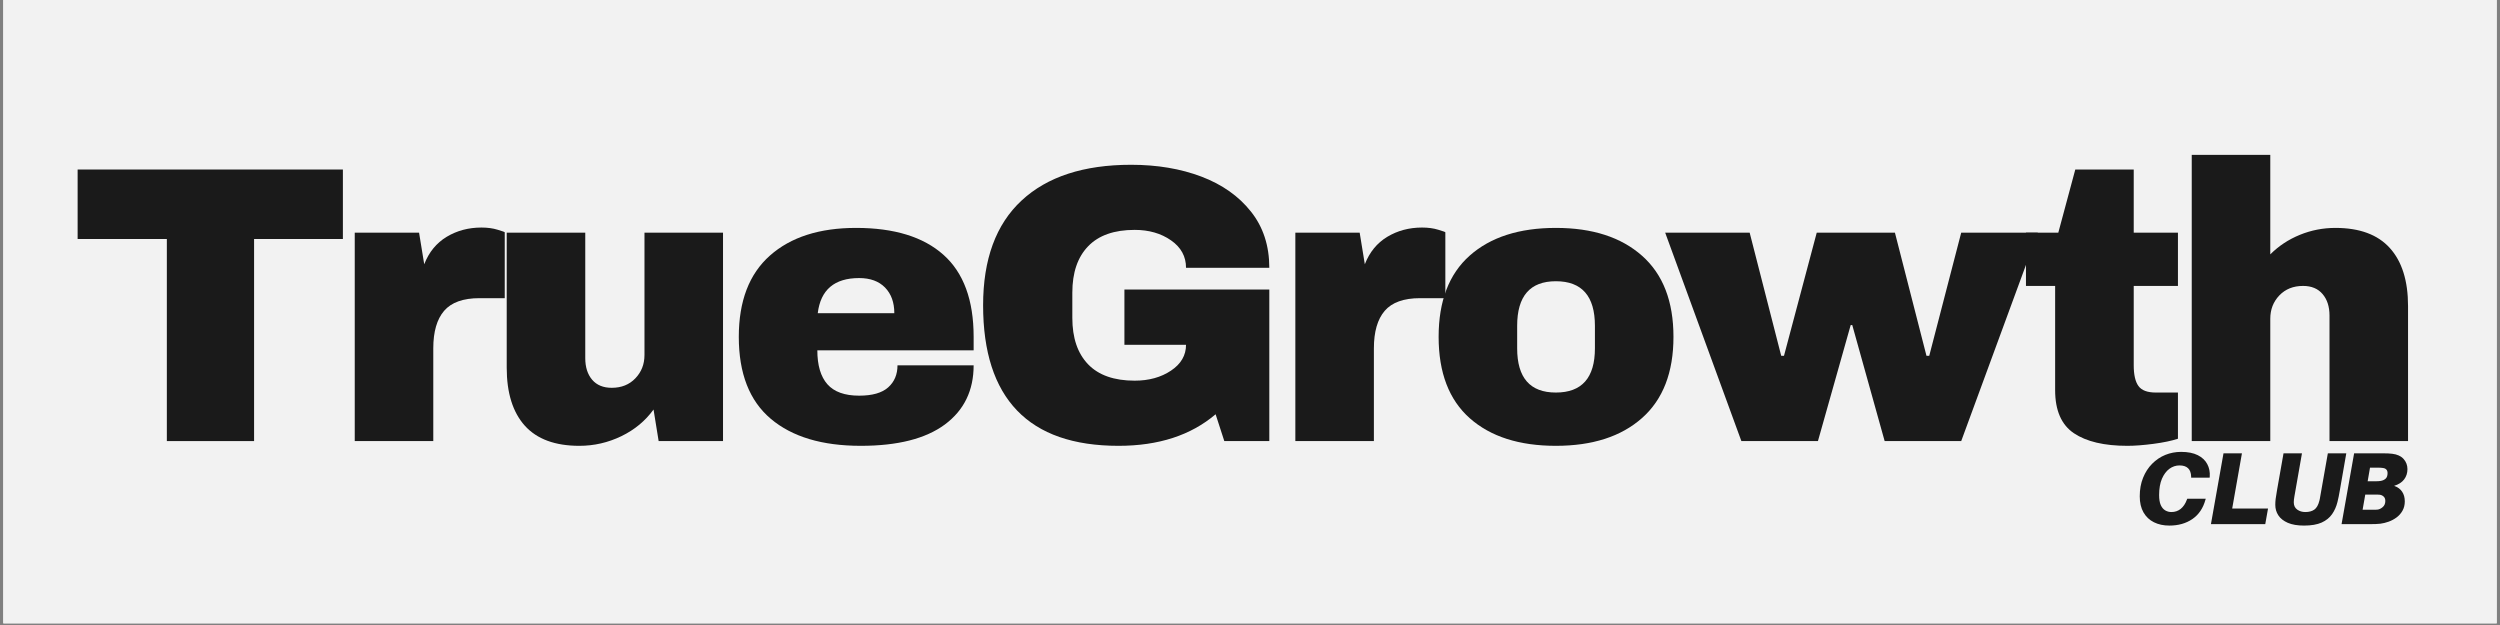
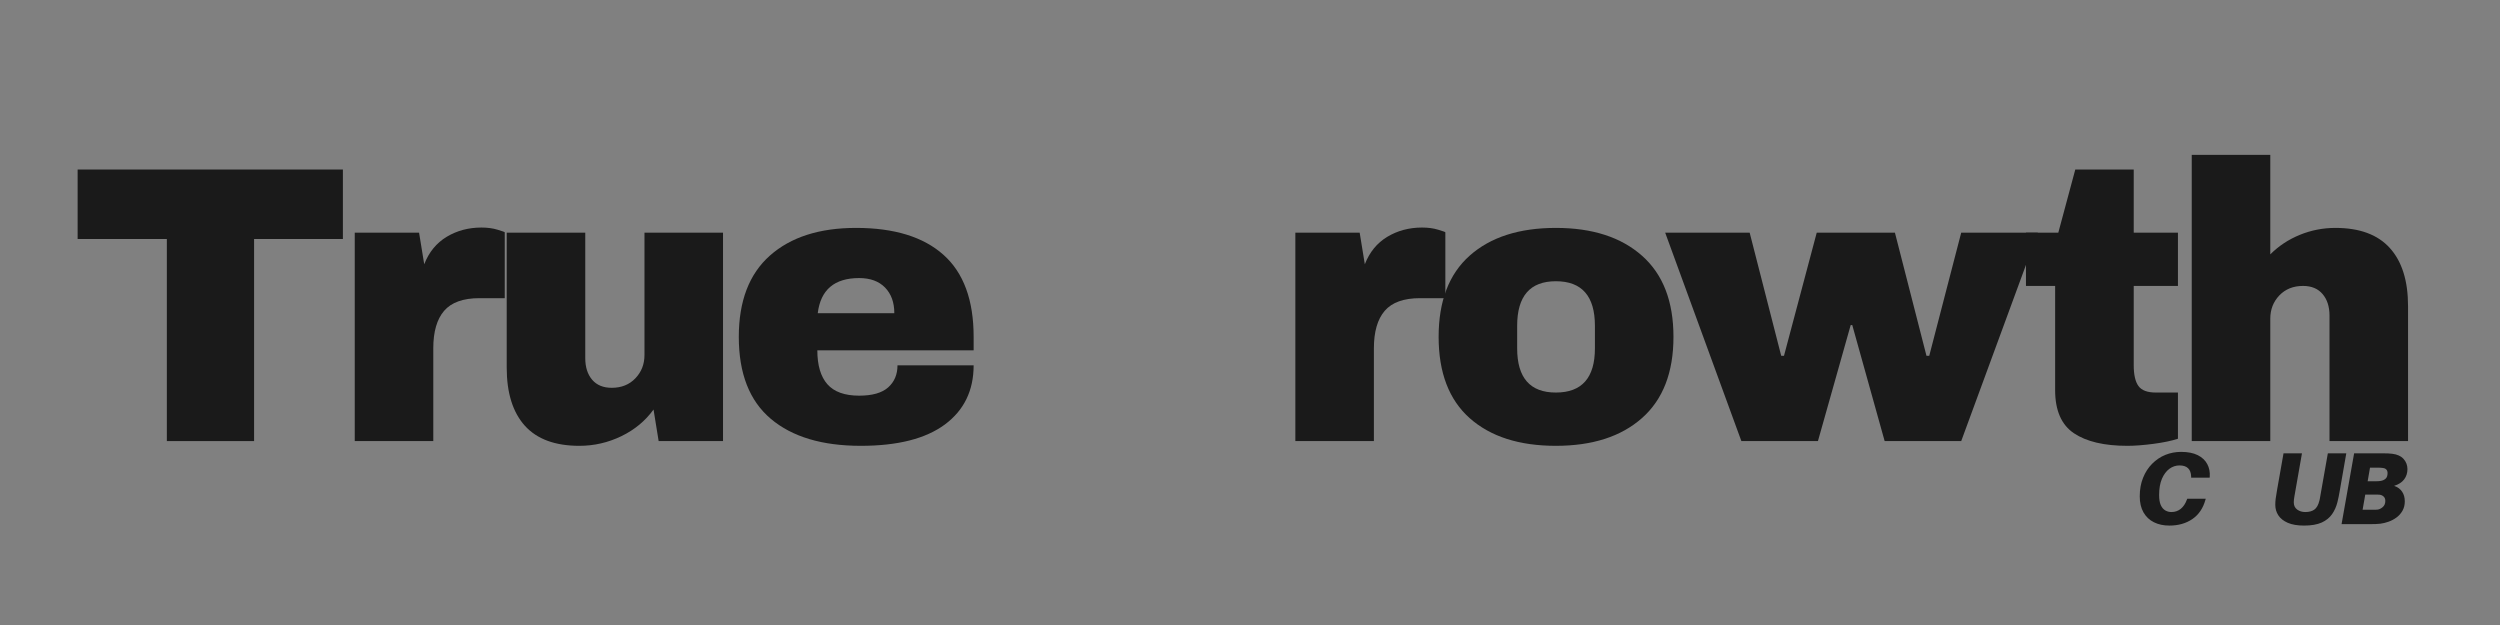
<svg xmlns="http://www.w3.org/2000/svg" version="1.0" preserveAspectRatio="xMidYMid meet" height="250" viewBox="0 0 750 187.5" zoomAndPan="magnify" width="1000">
  <rect x="0" y="0" width="750" height="187.5" fill="#808080" stroke="none" />
  <defs>
    <g />
    <clipPath id="474951cba5">
-       <path clip-rule="nonzero" d="M 0.996 0 L 749 0 L 749 187 L 0.996 187 Z M 0.996 0" />
-     </clipPath>
+       </clipPath>
  </defs>
  <g clip-path="url(#474951cba5)">
    <path fill-rule="nonzero" fill-opacity="1" d="M 0.996 0 L 749.004 0 L 749.004 187 L 0.996 187 Z M 0.996 0" fill="#ffffff" />
-     <path fill-rule="nonzero" fill-opacity="1" d="M 0.996 0 L 749.004 0 L 749.004 187 L 0.996 187 Z M 0.996 0" fill="#f2f2f2" />
  </g>
  <g fill-opacity="1" fill="#1a1a1a">
    <g transform="translate(20.569, 132.325)">
      <g>
        <path d="M 55.656 -60.625 L 55.656 0 L 29.484 0 L 29.484 -60.625 L 2.719 -60.625 L 2.719 -81.469 L 82.297 -81.469 L 82.297 -60.625 Z M 55.656 -60.625" />
      </g>
    </g>
  </g>
  <g fill-opacity="1" fill="#1a1a1a">
    <g transform="translate(99.314, 132.325)">
      <g>
        <path d="M 45.125 -64.062 C 46.938 -64.062 48.551 -63.844 49.969 -63.406 C 51.395 -62.977 52.109 -62.723 52.109 -62.641 L 52.109 -42.875 L 44.531 -42.875 C 39.633 -42.875 36.098 -41.609 33.922 -39.078 C 31.754 -36.555 30.672 -32.805 30.672 -27.828 L 30.672 0 L 7.109 0 L 7.109 -62.531 L 26.406 -62.531 L 27.953 -53.047 C 29.367 -56.68 31.613 -59.426 34.688 -61.281 C 37.77 -63.133 41.25 -64.062 45.125 -64.062 Z M 45.125 -64.062" />
      </g>
    </g>
  </g>
  <g fill-opacity="1" fill="#1a1a1a">
    <g transform="translate(145.14, 132.325)">
      <g>
        <path d="M 52.453 0 L 50.922 -9.469 C 48.473 -6.07 45.254 -3.406 41.266 -1.469 C 37.285 0.457 33.082 1.422 28.656 1.422 C 21.395 1.422 15.945 -0.586 12.312 -4.609 C 8.688 -8.641 6.875 -14.445 6.875 -22.031 L 6.875 -62.531 L 30.438 -62.531 L 30.438 -24.875 C 30.438 -22.188 31.125 -20.031 32.5 -18.406 C 33.883 -16.789 35.844 -15.984 38.375 -15.984 C 41.289 -15.984 43.656 -16.93 45.469 -18.828 C 47.289 -20.723 48.203 -23.051 48.203 -25.812 L 48.203 -62.531 L 71.766 -62.531 L 71.766 0 Z M 52.453 0" />
      </g>
    </g>
  </g>
  <g fill-opacity="1" fill="#1a1a1a">
    <g transform="translate(217.373, 132.325)">
      <g>
        <path d="M 39.438 -63.953 C 50.883 -63.953 59.625 -61.266 65.656 -55.891 C 71.695 -50.523 74.719 -42.316 74.719 -31.266 L 74.719 -27.234 L 27.828 -27.234 C 27.828 -22.734 28.832 -19.336 30.844 -17.047 C 32.863 -14.766 36.039 -13.625 40.375 -13.625 C 44.32 -13.625 47.223 -14.453 49.078 -16.109 C 50.941 -17.766 51.875 -19.973 51.875 -22.734 L 74.719 -22.734 C 74.719 -15.16 71.836 -9.238 66.078 -4.969 C 60.316 -0.707 51.91 1.422 40.859 1.422 C 29.254 1.422 20.254 -1.281 13.859 -6.688 C 7.461 -12.094 4.266 -20.285 4.266 -31.266 C 4.266 -42.004 7.379 -50.133 13.609 -55.656 C 19.848 -61.188 28.457 -63.953 39.438 -63.953 Z M 40.375 -48.906 C 32.957 -48.906 28.816 -45.395 27.953 -38.375 L 50.922 -38.375 C 50.922 -41.602 49.992 -44.164 48.141 -46.062 C 46.285 -47.957 43.695 -48.906 40.375 -48.906 Z M 40.375 -48.906" />
      </g>
    </g>
  </g>
  <g fill-opacity="1" fill="#1a1a1a">
    <g transform="translate(289.605, 132.325)">
      <g>
-         <path d="M 49.734 -82.891 C 57.547 -82.891 64.57 -81.707 70.812 -79.344 C 77.051 -76.977 82.004 -73.484 85.672 -68.859 C 89.348 -64.242 91.188 -58.617 91.188 -51.984 L 66.203 -51.984 C 66.203 -55.379 64.703 -58.125 61.703 -60.219 C 58.703 -62.312 55.066 -63.359 50.797 -63.359 C 44.641 -63.359 39.984 -61.719 36.828 -58.438 C 33.672 -55.164 32.094 -50.531 32.094 -44.531 L 32.094 -36.953 C 32.094 -30.953 33.672 -26.312 36.828 -23.031 C 39.984 -19.758 44.641 -18.125 50.797 -18.125 C 55.066 -18.125 58.703 -19.129 61.703 -21.141 C 64.703 -23.148 66.203 -25.734 66.203 -28.891 L 47.719 -28.891 L 47.719 -45.469 L 91.188 -45.469 L 91.188 0 L 77.688 0 L 75.078 -8.047 C 67.66 -1.734 57.953 1.422 45.953 1.422 C 32.453 1.422 22.305 -2.109 15.516 -9.172 C 8.723 -16.242 5.328 -26.766 5.328 -40.734 C 5.328 -54.547 9.176 -65.023 16.875 -72.172 C 24.57 -79.316 35.523 -82.891 49.734 -82.891 Z M 49.734 -82.891" />
-       </g>
+         </g>
    </g>
  </g>
  <g fill-opacity="1" fill="#1a1a1a">
    <g transform="translate(381.495, 132.325)">
      <g>
        <path d="M 45.125 -64.062 C 46.938 -64.062 48.551 -63.844 49.969 -63.406 C 51.395 -62.977 52.109 -62.723 52.109 -62.641 L 52.109 -42.875 L 44.531 -42.875 C 39.633 -42.875 36.098 -41.609 33.922 -39.078 C 31.754 -36.555 30.672 -32.805 30.672 -27.828 L 30.672 0 L 7.109 0 L 7.109 -62.531 L 26.406 -62.531 L 27.953 -53.047 C 29.367 -56.68 31.613 -59.426 34.688 -61.281 C 37.77 -63.133 41.25 -64.062 45.125 -64.062 Z M 45.125 -64.062" />
      </g>
    </g>
  </g>
  <g fill-opacity="1" fill="#1a1a1a">
    <g transform="translate(427.321, 132.325)">
      <g>
        <path d="M 39.438 -63.953 C 50.406 -63.953 59.023 -61.164 65.297 -55.594 C 71.578 -50.031 74.719 -41.922 74.719 -31.266 C 74.719 -20.609 71.578 -12.492 65.297 -6.922 C 59.023 -1.359 50.406 1.422 39.438 1.422 C 28.457 1.422 19.848 -1.336 13.609 -6.859 C 7.379 -12.391 4.266 -20.523 4.266 -31.266 C 4.266 -42.004 7.379 -50.133 13.609 -55.656 C 19.848 -61.188 28.457 -63.953 39.438 -63.953 Z M 39.438 -47.953 C 31.695 -47.953 27.828 -43.492 27.828 -34.578 L 27.828 -27.828 C 27.828 -18.984 31.695 -14.562 39.438 -14.562 C 47.25 -14.562 51.156 -18.984 51.156 -27.828 L 51.156 -34.578 C 51.156 -43.492 47.25 -47.953 39.438 -47.953 Z M 39.438 -47.953" />
      </g>
    </g>
  </g>
  <g fill-opacity="1" fill="#1a1a1a">
    <g transform="translate(499.553, 132.325)">
      <g>
        <path d="M 65.844 0 L 56.125 -34.812 L 55.656 -34.812 L 45.828 0 L 22.859 0 L 0 -62.531 L 25.344 -62.531 L 34.812 -25.578 L 35.641 -25.578 L 45.469 -62.531 L 68.922 -62.531 L 78.391 -25.578 L 79.219 -25.578 L 88.812 -62.531 L 111.797 -62.531 L 88.812 0 Z M 65.844 0" />
      </g>
    </g>
  </g>
  <g fill-opacity="1" fill="#1a1a1a">
    <g transform="translate(604.587, 132.325)">
      <g>
        <path d="M 48.797 -62.531 L 48.797 -46.547 L 35.531 -46.547 L 35.531 -22.734 C 35.531 -19.891 36.004 -17.816 36.953 -16.516 C 37.898 -15.211 39.633 -14.562 42.156 -14.562 L 48.797 -14.562 L 48.797 -0.703 C 46.898 -0.078 44.453 0.43 41.453 0.828 C 38.453 1.223 35.844 1.422 33.625 1.422 C 26.676 1.422 21.328 0.16 17.578 -2.359 C 13.828 -4.891 11.953 -9.195 11.953 -15.281 L 11.953 -46.547 L 3.203 -46.547 L 3.203 -62.531 L 12.906 -62.531 L 18 -81.469 L 35.531 -81.469 L 35.531 -62.531 Z M 48.797 -62.531" />
      </g>
    </g>
  </g>
  <g fill-opacity="1" fill="#1a1a1a">
    <g transform="translate(650.413, 132.325)">
      <g>
        <path d="M 30.672 -56.016 C 33.191 -58.535 36.148 -60.488 39.547 -61.875 C 42.941 -63.258 46.492 -63.953 50.203 -63.953 C 57.473 -63.953 62.922 -61.938 66.547 -57.906 C 70.18 -53.883 72 -48.082 72 -40.5 L 72 0 L 48.438 0 L 48.438 -37.656 C 48.438 -40.344 47.742 -42.492 46.359 -44.109 C 44.984 -45.734 43.031 -46.547 40.5 -46.547 C 37.582 -46.547 35.211 -45.598 33.391 -43.703 C 31.578 -41.805 30.672 -39.473 30.672 -36.703 L 30.672 0 L 7.109 0 L 7.109 -85.859 L 30.672 -85.859 Z M 30.672 -56.016" />
      </g>
    </g>
  </g>
  <g fill-opacity="1" fill="#1a1a1a">
    <g transform="translate(639.986, 157.237)">
      <g>
        <path d="M 14.344 -21.672 C 16.375 -21.672 18.039 -21.344 19.344 -20.688 C 20.645 -20.031 21.594 -19.141 22.188 -18.016 C 22.789 -16.898 23.039 -15.645 22.938 -14.25 L 22.906 -13.938 L 17.359 -13.938 L 17.359 -14.25 C 17.297 -16.488 16.129 -17.609 13.859 -17.609 C 12.766 -17.609 11.754 -17.27 10.828 -16.594 C 9.91 -15.914 9.164 -14.922 8.594 -13.609 C 8.031 -12.297 7.75 -10.664 7.75 -8.719 C 7.75 -7.477 7.91 -6.484 8.234 -5.734 C 8.566 -4.992 9.016 -4.457 9.578 -4.125 C 10.148 -3.789 10.766 -3.625 11.422 -3.625 C 12.504 -3.625 13.441 -3.941 14.234 -4.578 C 15.023 -5.223 15.633 -6.129 16.062 -7.297 L 16.188 -7.609 L 21.734 -7.609 L 21.641 -7.297 C 20.941 -4.754 19.633 -2.828 17.719 -1.516 C 15.801 -0.211 13.504 0.438 10.828 0.438 C 9.066 0.438 7.52 0.102 6.188 -0.562 C 4.852 -1.227 3.812 -2.211 3.062 -3.516 C 2.312 -4.828 1.938 -6.438 1.938 -8.344 C 1.938 -10.414 2.27 -12.27 2.938 -13.906 C 3.602 -15.551 4.508 -16.953 5.656 -18.109 C 6.812 -19.273 8.129 -20.16 9.609 -20.766 C 11.098 -21.367 12.676 -21.672 14.344 -21.672 Z M 14.344 -21.672" />
      </g>
    </g>
  </g>
  <g fill-opacity="1" fill="#1a1a1a">
    <g transform="translate(662.642, 157.237)">
      <g>
-         <path d="M 17.766 -4.672 L 16.938 0 L 0.641 0 L 4.406 -21.234 L 9.938 -21.234 L 7.016 -4.672 Z M 17.766 -4.672" />
-       </g>
+         </g>
    </g>
  </g>
  <g fill-opacity="1" fill="#1a1a1a">
    <g transform="translate(680.65, 157.237)">
      <g>
        <path d="M 23.234 -21.234 L 21.266 -9.938 C 21.141 -9.238 21.035 -8.676 20.953 -8.25 C 20.879 -7.82 20.758 -7.289 20.594 -6.656 C 20.258 -5.281 19.719 -4.055 18.969 -2.984 C 18.227 -1.922 17.188 -1.082 15.844 -0.469 C 14.5 0.133 12.738 0.438 10.562 0.438 C 8.594 0.438 6.969 0.16 5.688 -0.391 C 4.414 -0.953 3.473 -1.695 2.859 -2.625 C 2.242 -3.562 1.938 -4.613 1.938 -5.781 C 1.938 -6.363 1.973 -6.961 2.047 -7.578 C 2.117 -8.191 2.258 -9.082 2.469 -10.25 L 4.406 -21.234 L 9.938 -21.234 L 7.672 -8.312 C 7.609 -7.977 7.562 -7.664 7.531 -7.375 C 7.5 -7.094 7.484 -6.812 7.484 -6.531 C 7.484 -5.582 7.828 -4.859 8.516 -4.359 C 9.203 -3.867 10.016 -3.625 10.953 -3.625 C 12.047 -3.625 12.941 -3.863 13.641 -4.344 C 14.336 -4.832 14.848 -5.734 15.172 -7.047 C 15.211 -7.234 15.254 -7.414 15.297 -7.594 C 15.336 -7.781 15.379 -8.02 15.422 -8.312 L 17.703 -21.234 Z M 23.234 -21.234" />
      </g>
    </g>
  </g>
  <g fill-opacity="1" fill="#1a1a1a">
    <g transform="translate(701.829, 157.237)">
      <g>
        <path d="M 16.406 -11.484 C 17.488 -11.109 18.289 -10.52 18.812 -9.719 C 19.344 -8.926 19.609 -7.961 19.609 -6.828 C 19.609 -5.766 19.379 -4.832 18.922 -4.031 C 18.473 -3.227 17.883 -2.555 17.156 -2.016 C 16.426 -1.473 15.629 -1.047 14.766 -0.734 C 13.91 -0.43 13.082 -0.227 12.281 -0.125 C 11.727 -0.062 11.227 -0.023 10.781 -0.016 C 10.344 -0.004 9.785 0 9.109 0 L 0.641 0 L 4.406 -21.234 L 13.109 -21.234 C 13.68 -21.234 14.141 -21.227 14.484 -21.219 C 14.836 -21.207 15.285 -21.172 15.828 -21.109 C 17.336 -20.93 18.477 -20.41 19.25 -19.547 C 20.02 -18.68 20.406 -17.664 20.406 -16.5 C 20.406 -15.312 20.07 -14.281 19.406 -13.406 C 18.738 -12.531 17.738 -11.891 16.406 -11.484 Z M 9.172 -16.938 L 8.469 -12.859 L 10.953 -12.859 C 11.453 -12.859 11.914 -12.891 12.344 -12.953 C 12.957 -13.055 13.457 -13.281 13.844 -13.625 C 14.238 -13.977 14.438 -14.535 14.438 -15.297 C 14.438 -16.203 13.973 -16.719 13.047 -16.844 C 12.66 -16.906 12.203 -16.938 11.672 -16.938 Z M 11.328 -4.344 C 11.879 -4.383 12.422 -4.629 12.953 -5.078 C 13.492 -5.523 13.766 -6.148 13.766 -6.953 C 13.766 -7.547 13.586 -7.992 13.234 -8.297 C 12.891 -8.609 12.469 -8.785 11.969 -8.828 C 11.77 -8.848 11.551 -8.859 11.312 -8.859 C 11.07 -8.859 10.832 -8.859 10.594 -8.859 L 7.75 -8.859 L 6.953 -4.312 L 9.938 -4.312 C 10.188 -4.312 10.426 -4.312 10.656 -4.312 C 10.895 -4.312 11.117 -4.32 11.328 -4.344 Z M 11.328 -4.344" />
      </g>
    </g>
  </g>
</svg>